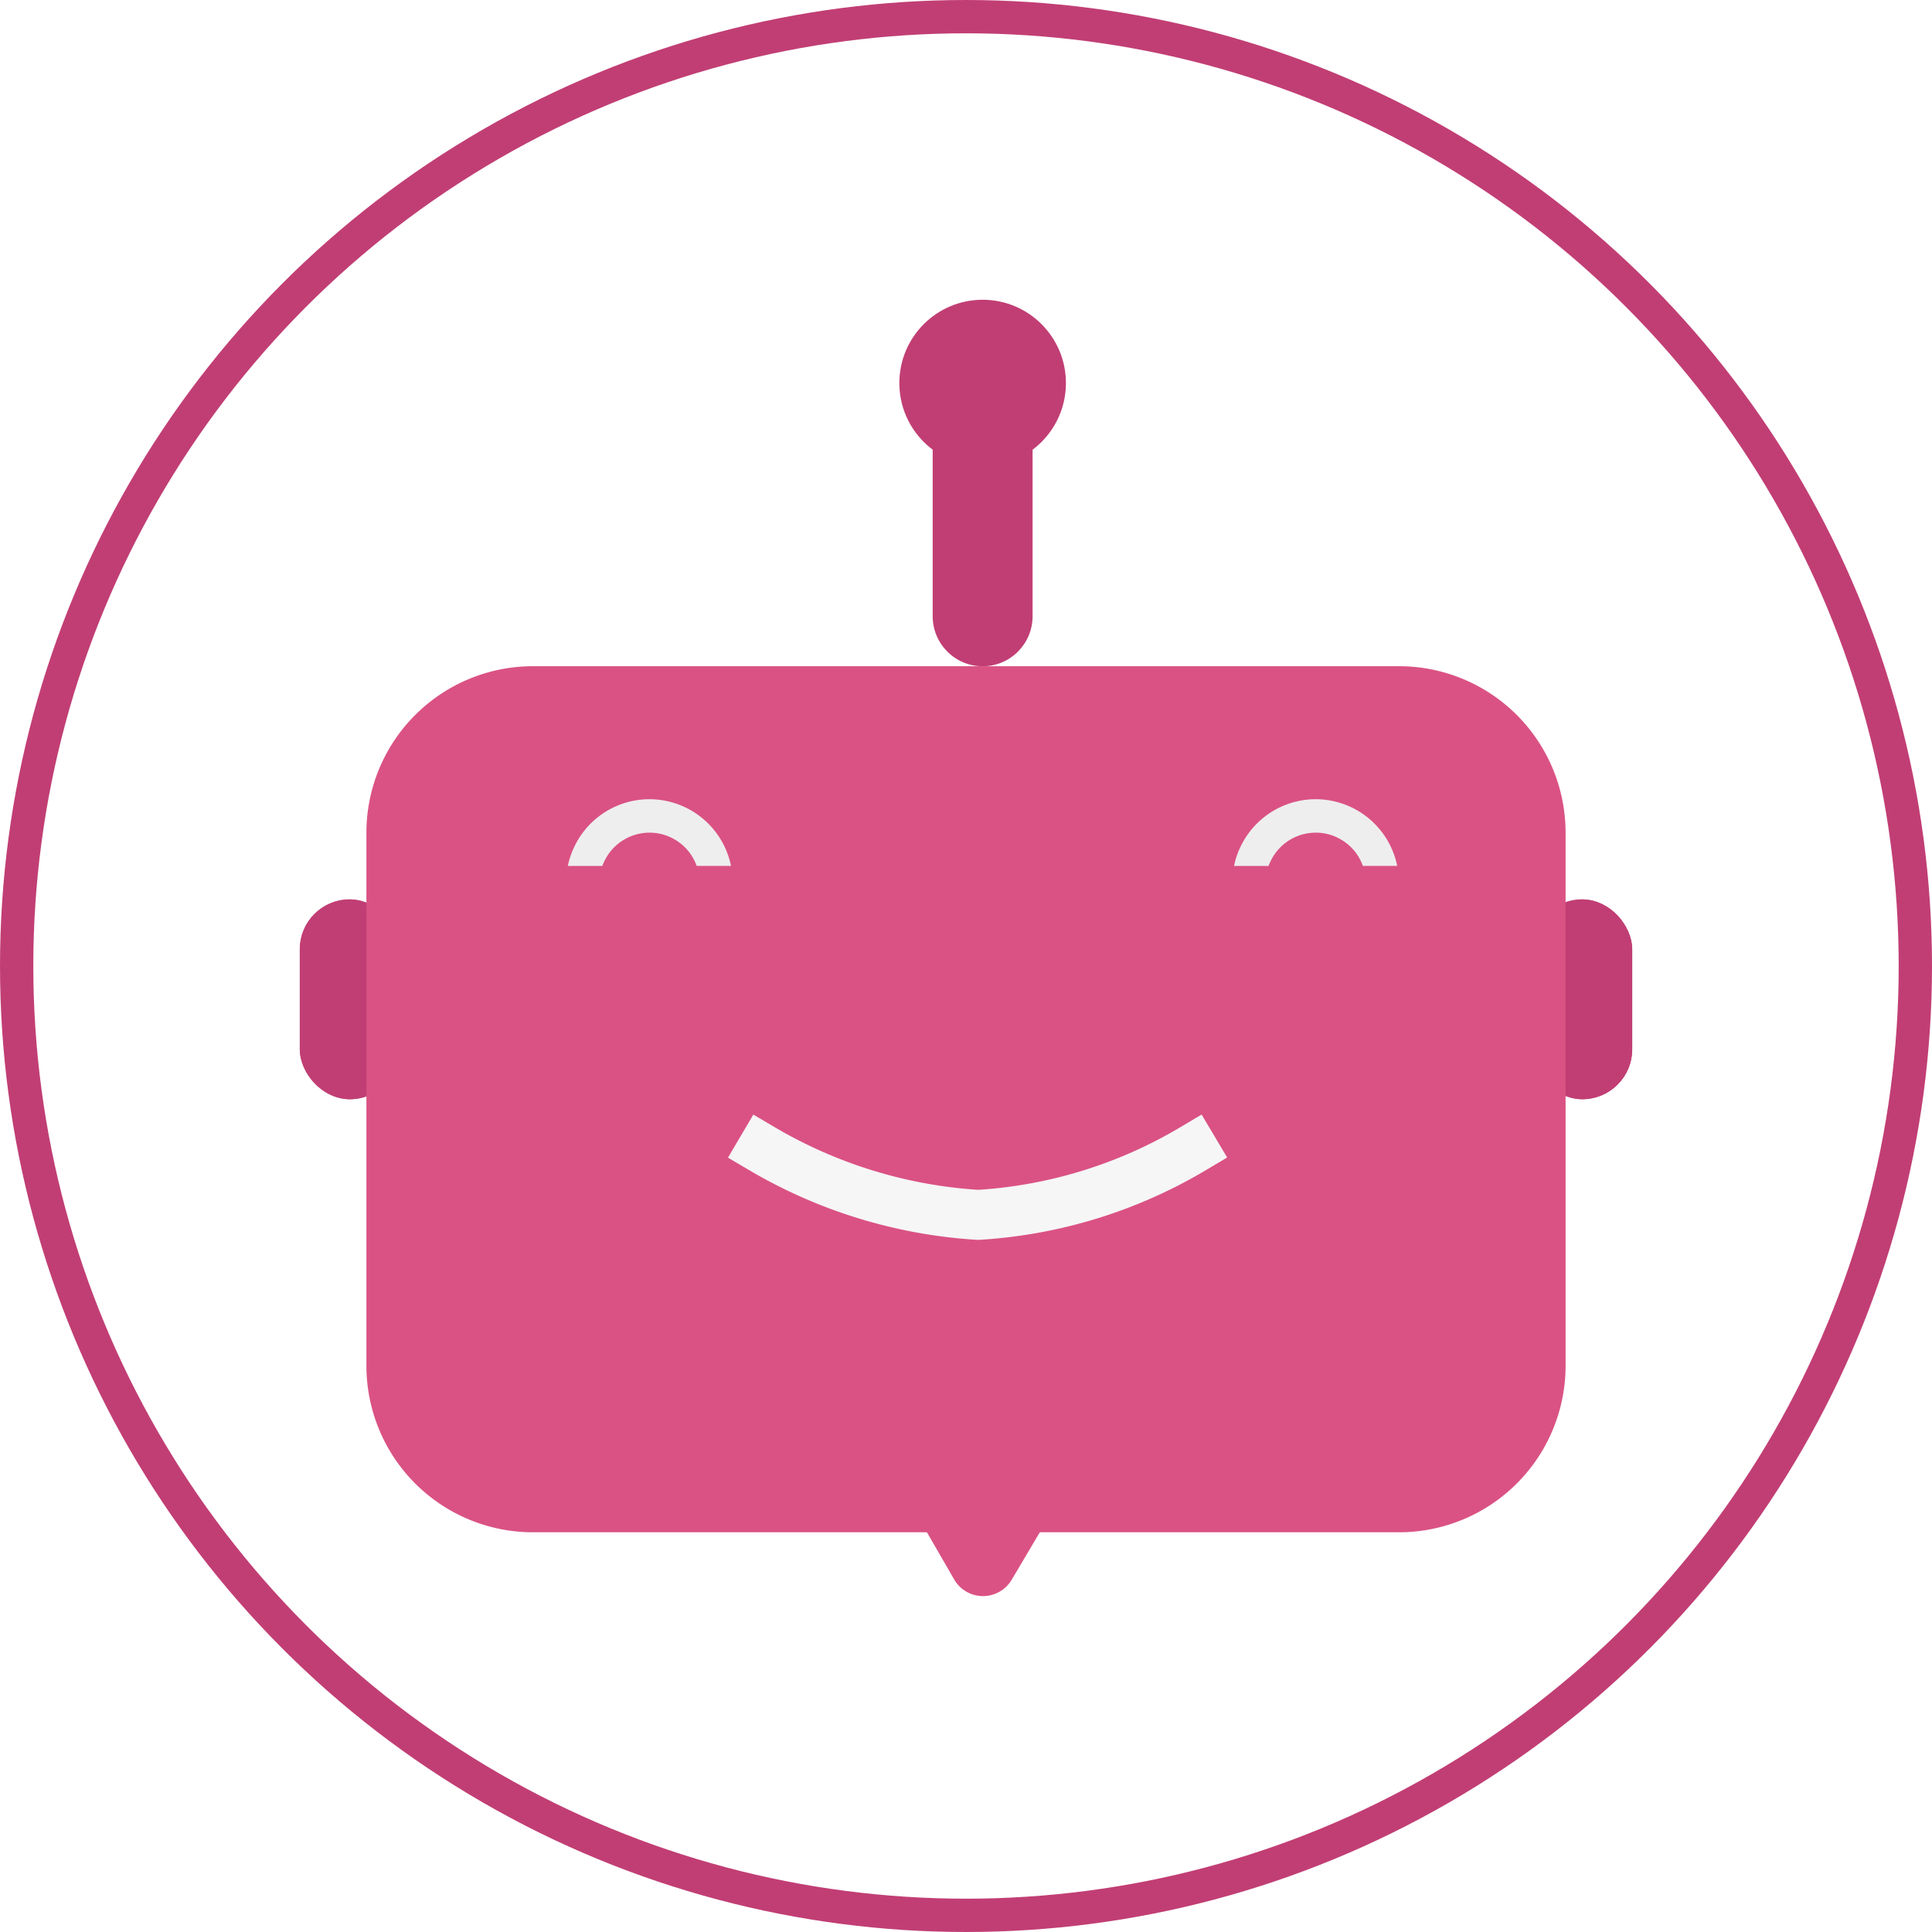
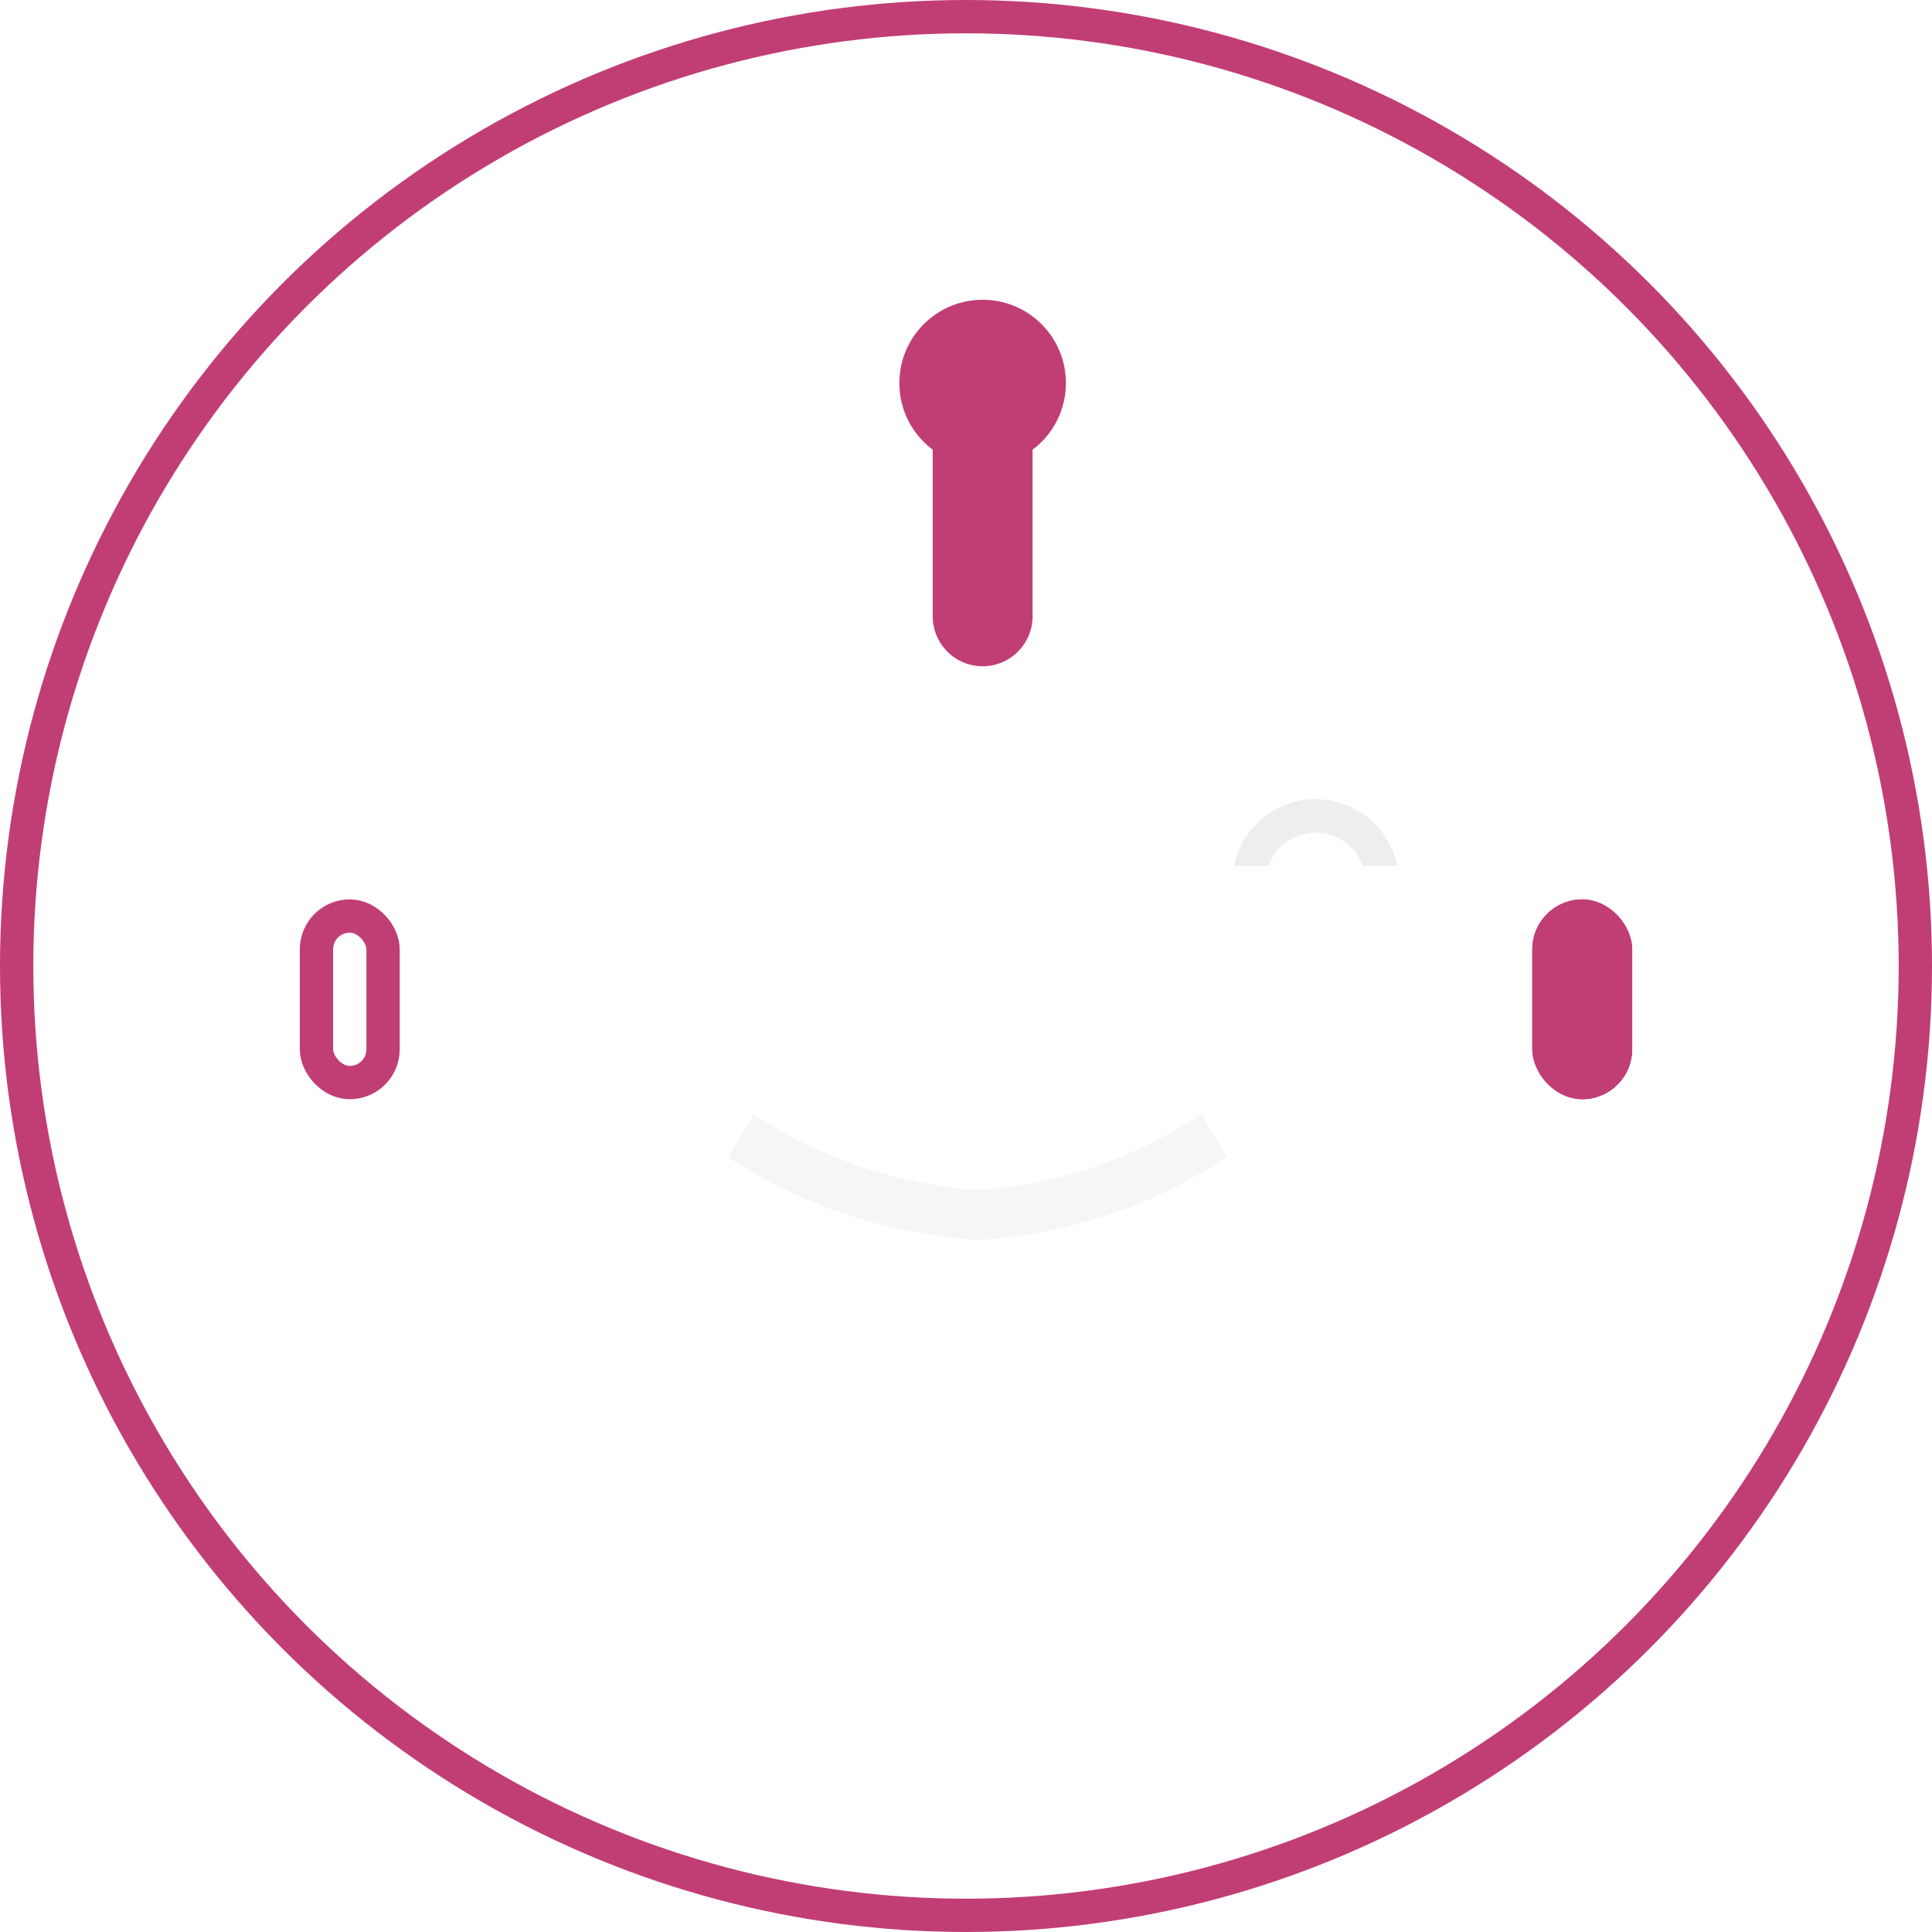
<svg xmlns="http://www.w3.org/2000/svg" width="58" height="58" viewBox="0 0 58 58">
  <defs>
    <filter id="Union_3" x="2" y="11" width="54" height="44" filterUnits="userSpaceOnUse">
      <feOffset dy="3" input="SourceAlpha" />
      <feGaussianBlur stdDeviation="3" result="blur" />
      <feFlood flood-opacity="0.161" />
      <feComposite operator="in" in2="blur" />
      <feComposite in="SourceGraphic" />
    </filter>
  </defs>
  <g id="Group_4229" data-name="Group 4229" transform="translate(-22490 -11060)">
    <g id="Group_4227" data-name="Group 4227" transform="translate(22473 11050)">
      <g id="Ellipse_1" data-name="Ellipse 1" transform="translate(17 10)" fill="#fff" stroke="#c13e74" stroke-width="1">
        <circle cx="29" cy="29" r="29" stroke="none" />
        <circle cx="29" cy="29" r="28.5" fill="none" />
      </g>
      <g id="bot">
        <g id="Group_4150" data-name="Group 4150">
          <g id="Rectangle_1658" data-name="Rectangle 1658" transform="translate(26 37)" fill="#c13e74" stroke="#c13e74" stroke-width="1">
-             <rect width="3" height="6" rx="1.5" stroke="none" />
            <rect x="0.5" y="0.5" width="2" height="5" rx="1" fill="none" />
          </g>
          <g id="Rectangle_1659" data-name="Rectangle 1659" transform="translate(63 37)" fill="#c13e74" stroke="#c13e74" stroke-width="1">
            <rect width="3" height="6" rx="1.5" stroke="none" />
            <rect x="0.5" y="0.5" width="2" height="5" rx="1" fill="none" />
          </g>
          <g id="Union_4" data-name="Union 4" transform="translate(16391 12407)" fill="#c13e74">
-             <path d="M -16344.499 -12377.498 C -16345.051 -12377.498 -16345.5 -12377.947 -16345.5 -12378.5 L -16345.5 -12383.5 L -16345.5 -12383.75 L -16345.7 -12383.9 C -16346.209 -12384.281 -16346.501 -12384.864 -16346.501 -12385.499 C -16346.501 -12386.603 -16345.603 -12387.501 -16344.499 -12387.501 C -16343.396 -12387.501 -16342.5 -12386.603 -16342.5 -12385.499 C -16342.5 -12384.864 -16342.792 -12384.281 -16343.301 -12383.898 L -16343.501 -12383.749 L -16343.501 -12383.499 L -16343.501 -12378.5 C -16343.501 -12377.947 -16343.948 -12377.498 -16344.499 -12377.498 Z" stroke="none" />
+             <path d="M -16344.499 -12377.498 C -16345.051 -12377.498 -16345.5 -12377.947 -16345.5 -12378.5 L -16345.5 -12383.5 L -16345.5 -12383.75 L -16345.7 -12383.9 C -16346.209 -12384.281 -16346.501 -12384.864 -16346.501 -12385.499 C -16346.501 -12386.603 -16345.603 -12387.501 -16344.499 -12387.501 C -16343.396 -12387.501 -16342.5 -12386.603 -16342.5 -12385.499 C -16342.5 -12384.864 -16342.792 -12384.281 -16343.301 -12383.898 L -16343.501 -12383.499 L -16343.501 -12378.5 C -16343.501 -12377.947 -16343.948 -12377.498 -16344.499 -12377.498 Z" stroke="none" />
            <path d="M -16344.499 -12377.998 C -16344.225 -12377.998 -16344.001 -12378.224 -16344.001 -12378.5 L -16344.001 -12383.999 L -16343.602 -12384.299 C -16343.219 -12384.586 -16343 -12385.023 -16343 -12385.499 C -16343 -12386.327 -16343.673 -12387.001 -16344.499 -12387.001 C -16345.327 -12387.001 -16346.001 -12386.327 -16346.001 -12385.499 C -16346.001 -12385.023 -16345.782 -12384.586 -16345.4 -12384.3 L -16345 -12384 L -16345 -12378.5 C -16345 -12378.224 -16344.775 -12377.998 -16344.499 -12377.998 M -16344.499 -12376.998 C -16345.327 -12376.998 -16346 -12377.671 -16346 -12378.5 L -16346 -12383.5 C -16346.608 -12383.956 -16347.001 -12384.683 -16347.001 -12385.499 C -16347.001 -12386.882 -16345.881 -12388.001 -16344.499 -12388.001 C -16343.12 -12388.001 -16342 -12386.882 -16342 -12385.499 C -16342 -12384.682 -16342.394 -12383.955 -16343.001 -12383.499 L -16343.001 -12378.5 C -16343.001 -12377.671 -16343.674 -12376.998 -16344.499 -12376.998 Z" stroke="none" fill="#c13e74" />
          </g>
          <g transform="matrix(1, 0, 0, 1, 17, 10)" filter="url(#Union_3)">
-             <path id="Union_3-2" data-name="Union 3" d="M-16342-12388h26a5,5,0,0,1,5,5v16a5,5,0,0,1-5,5h-26a5,5,0,0,1-5-5v-16A5,5,0,0,1-16342-12388Z" transform="translate(16358 12405)" fill="#da5283" />
-           </g>
+             </g>
          <path id="Path_2751" data-name="Path 2751" d="M39.881,39.488a14.537,14.537,0,0,0,6.484,1.983,14.3,14.3,0,0,0,6.447-1.983" transform="translate(0 5)" fill="none" stroke="#f6f6f6" stroke-linecap="square" stroke-width="1.5" />
-           <path id="Polygon_27" data-name="Polygon 27" d="M3.628,1.549a1,1,0,0,1,1.743,0l2.79,4.96A1,1,0,0,1,7.29,8H1.71A1,1,0,0,1,.838,6.51Z" transform="translate(48.928 47.103) rotate(60)" fill="#da5283" />
        </g>
      </g>
      <path id="Subtraction_3" data-name="Subtraction 3" d="M-22482.912-11203h-1.037a2.5,2.5,0,0,1,.242-.671,2.5,2.5,0,0,1,2.213-1.332,2.507,2.507,0,0,1,1.168.293,2.5,2.5,0,0,1,1.275,1.709h-1.031a1.488,1.488,0,0,0-.713-.823,1.473,1.473,0,0,0-.7-.175,1.5,1.5,0,0,0-1.326.795,1.862,1.862,0,0,0-.092.2Z" transform="translate(22537.996 11238.996)" fill="#eee" />
-       <path id="Subtraction_5" data-name="Subtraction 5" d="M-22482.912-11203h-1.037a2.5,2.5,0,0,1,.242-.671,2.5,2.5,0,0,1,2.213-1.332,2.507,2.507,0,0,1,1.168.293,2.5,2.5,0,0,1,1.275,1.709h-1.031a1.488,1.488,0,0,0-.713-.823,1.473,1.473,0,0,0-.7-.175,1.5,1.5,0,0,0-1.326.795,1.862,1.862,0,0,0-.092.2Z" transform="translate(22517.996 11238.996)" fill="#eee" />
    </g>
  </g>
</svg>